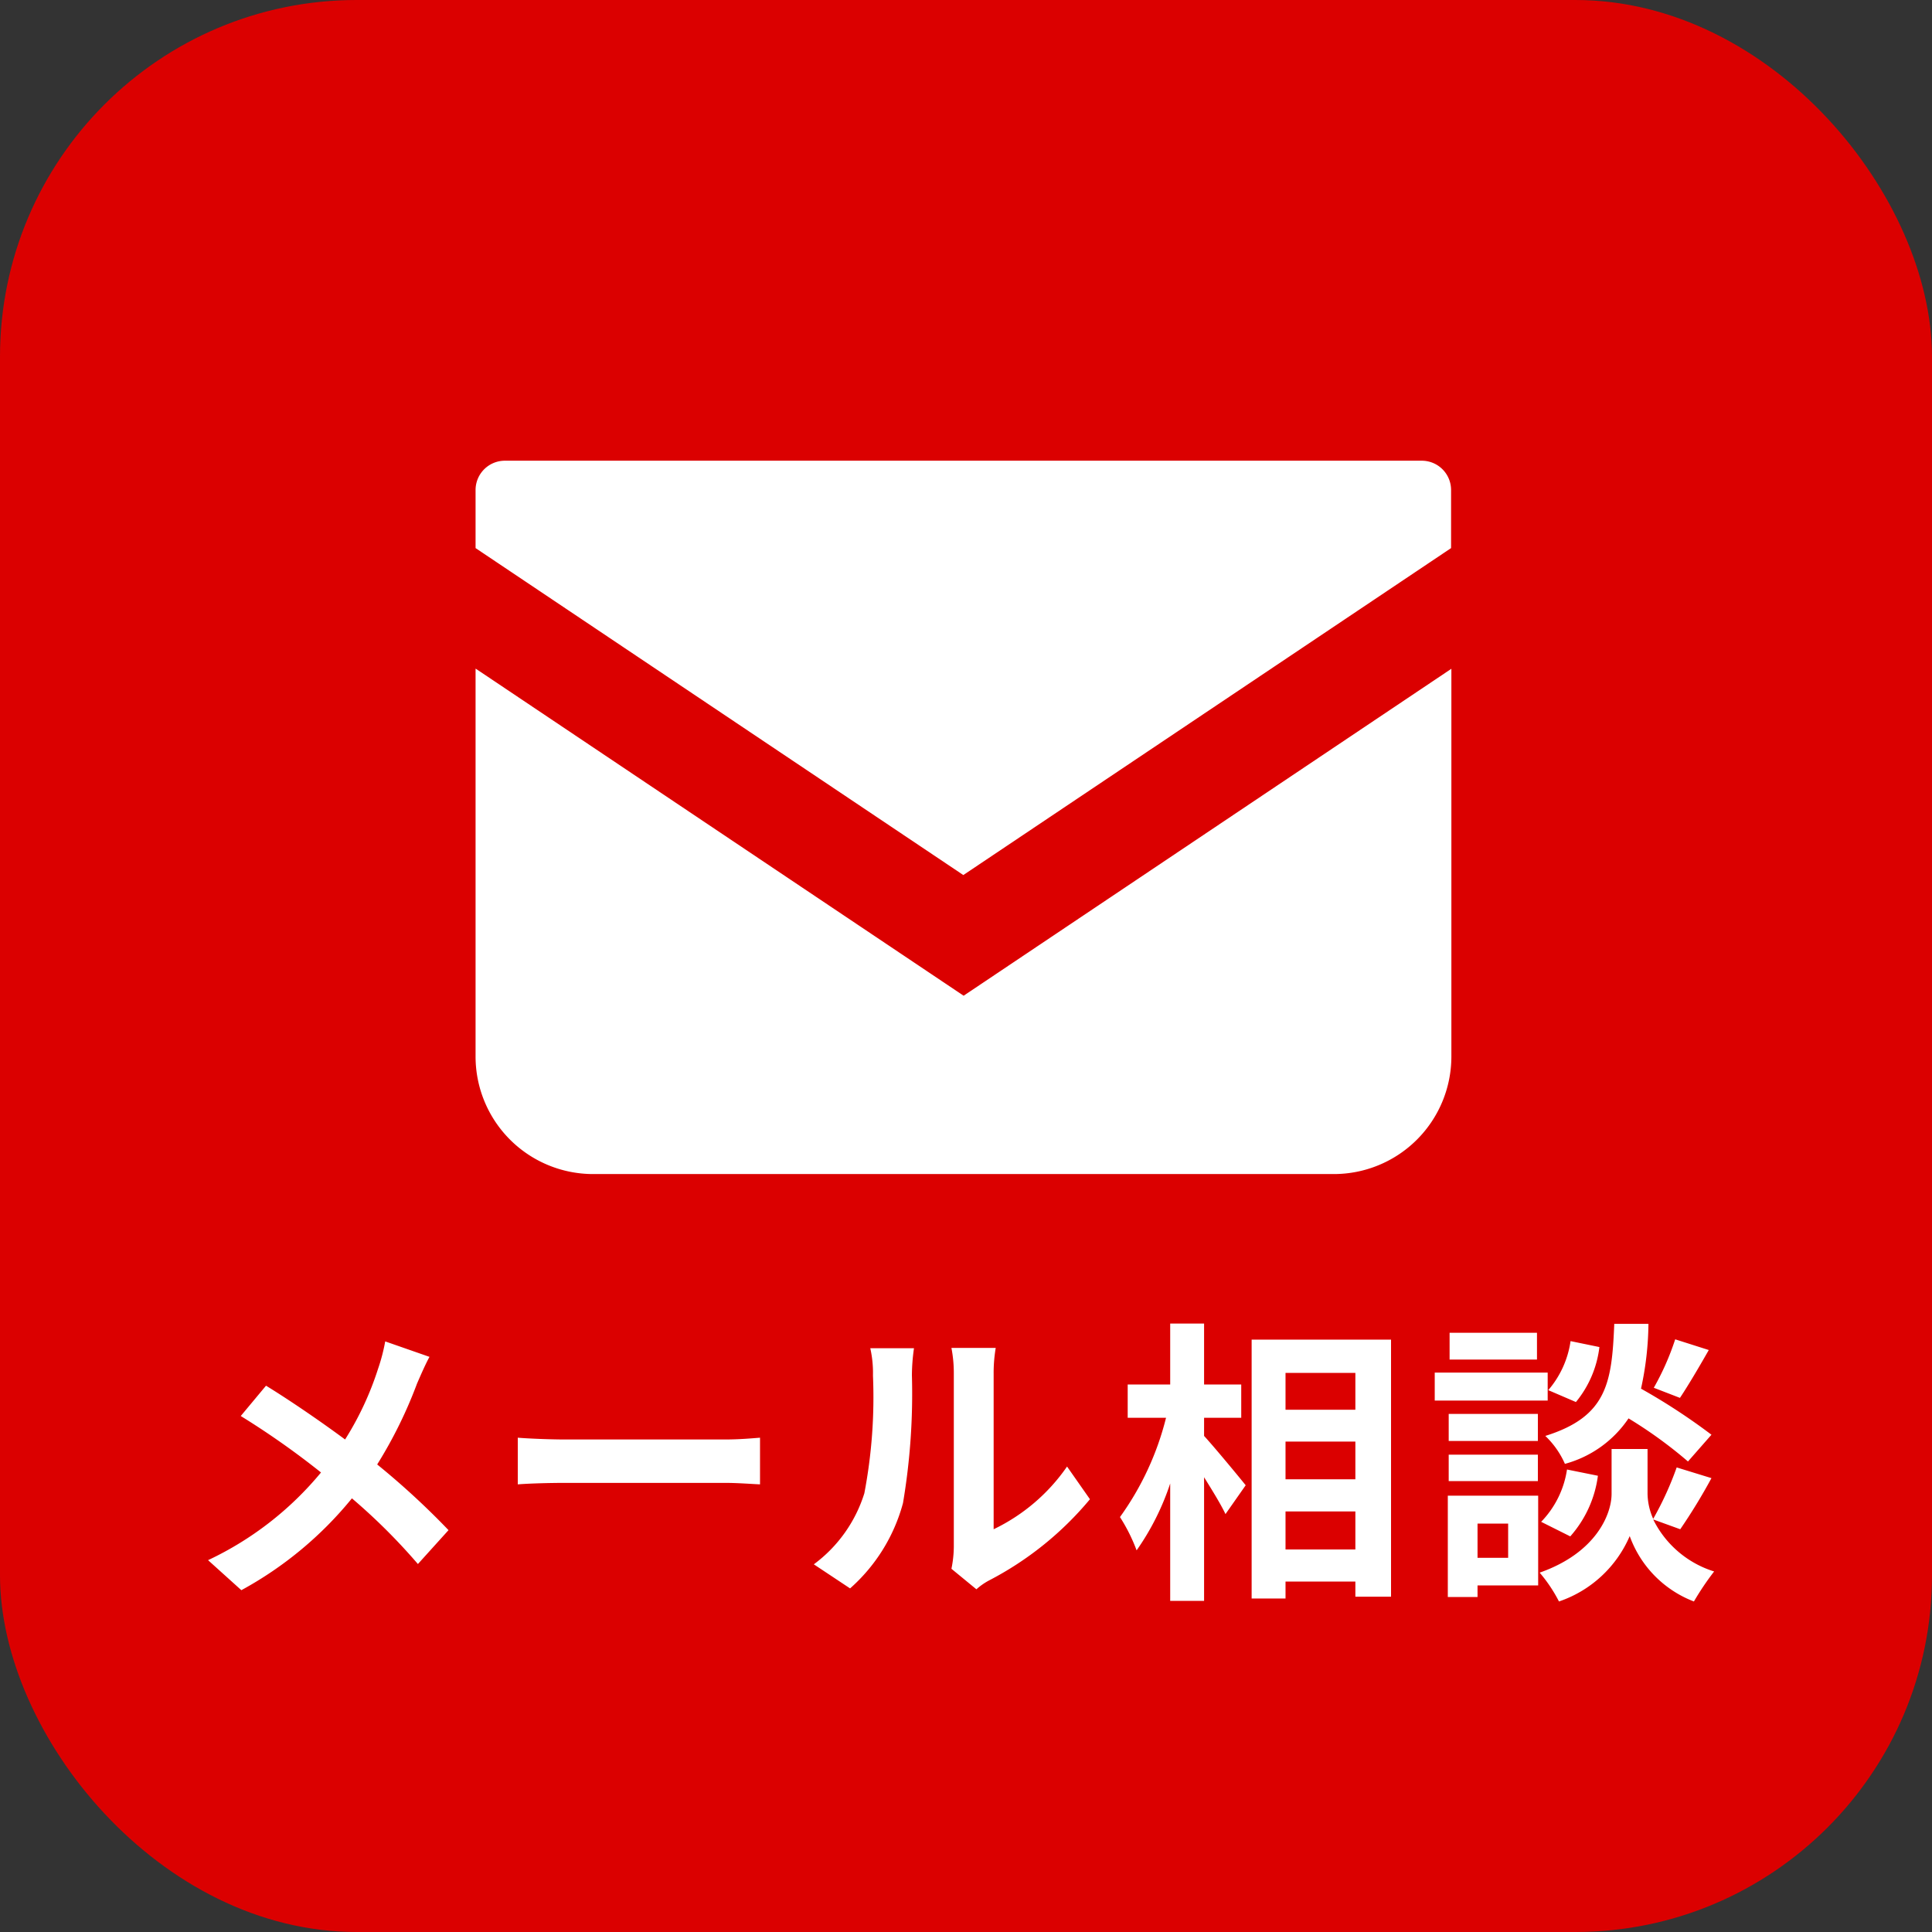
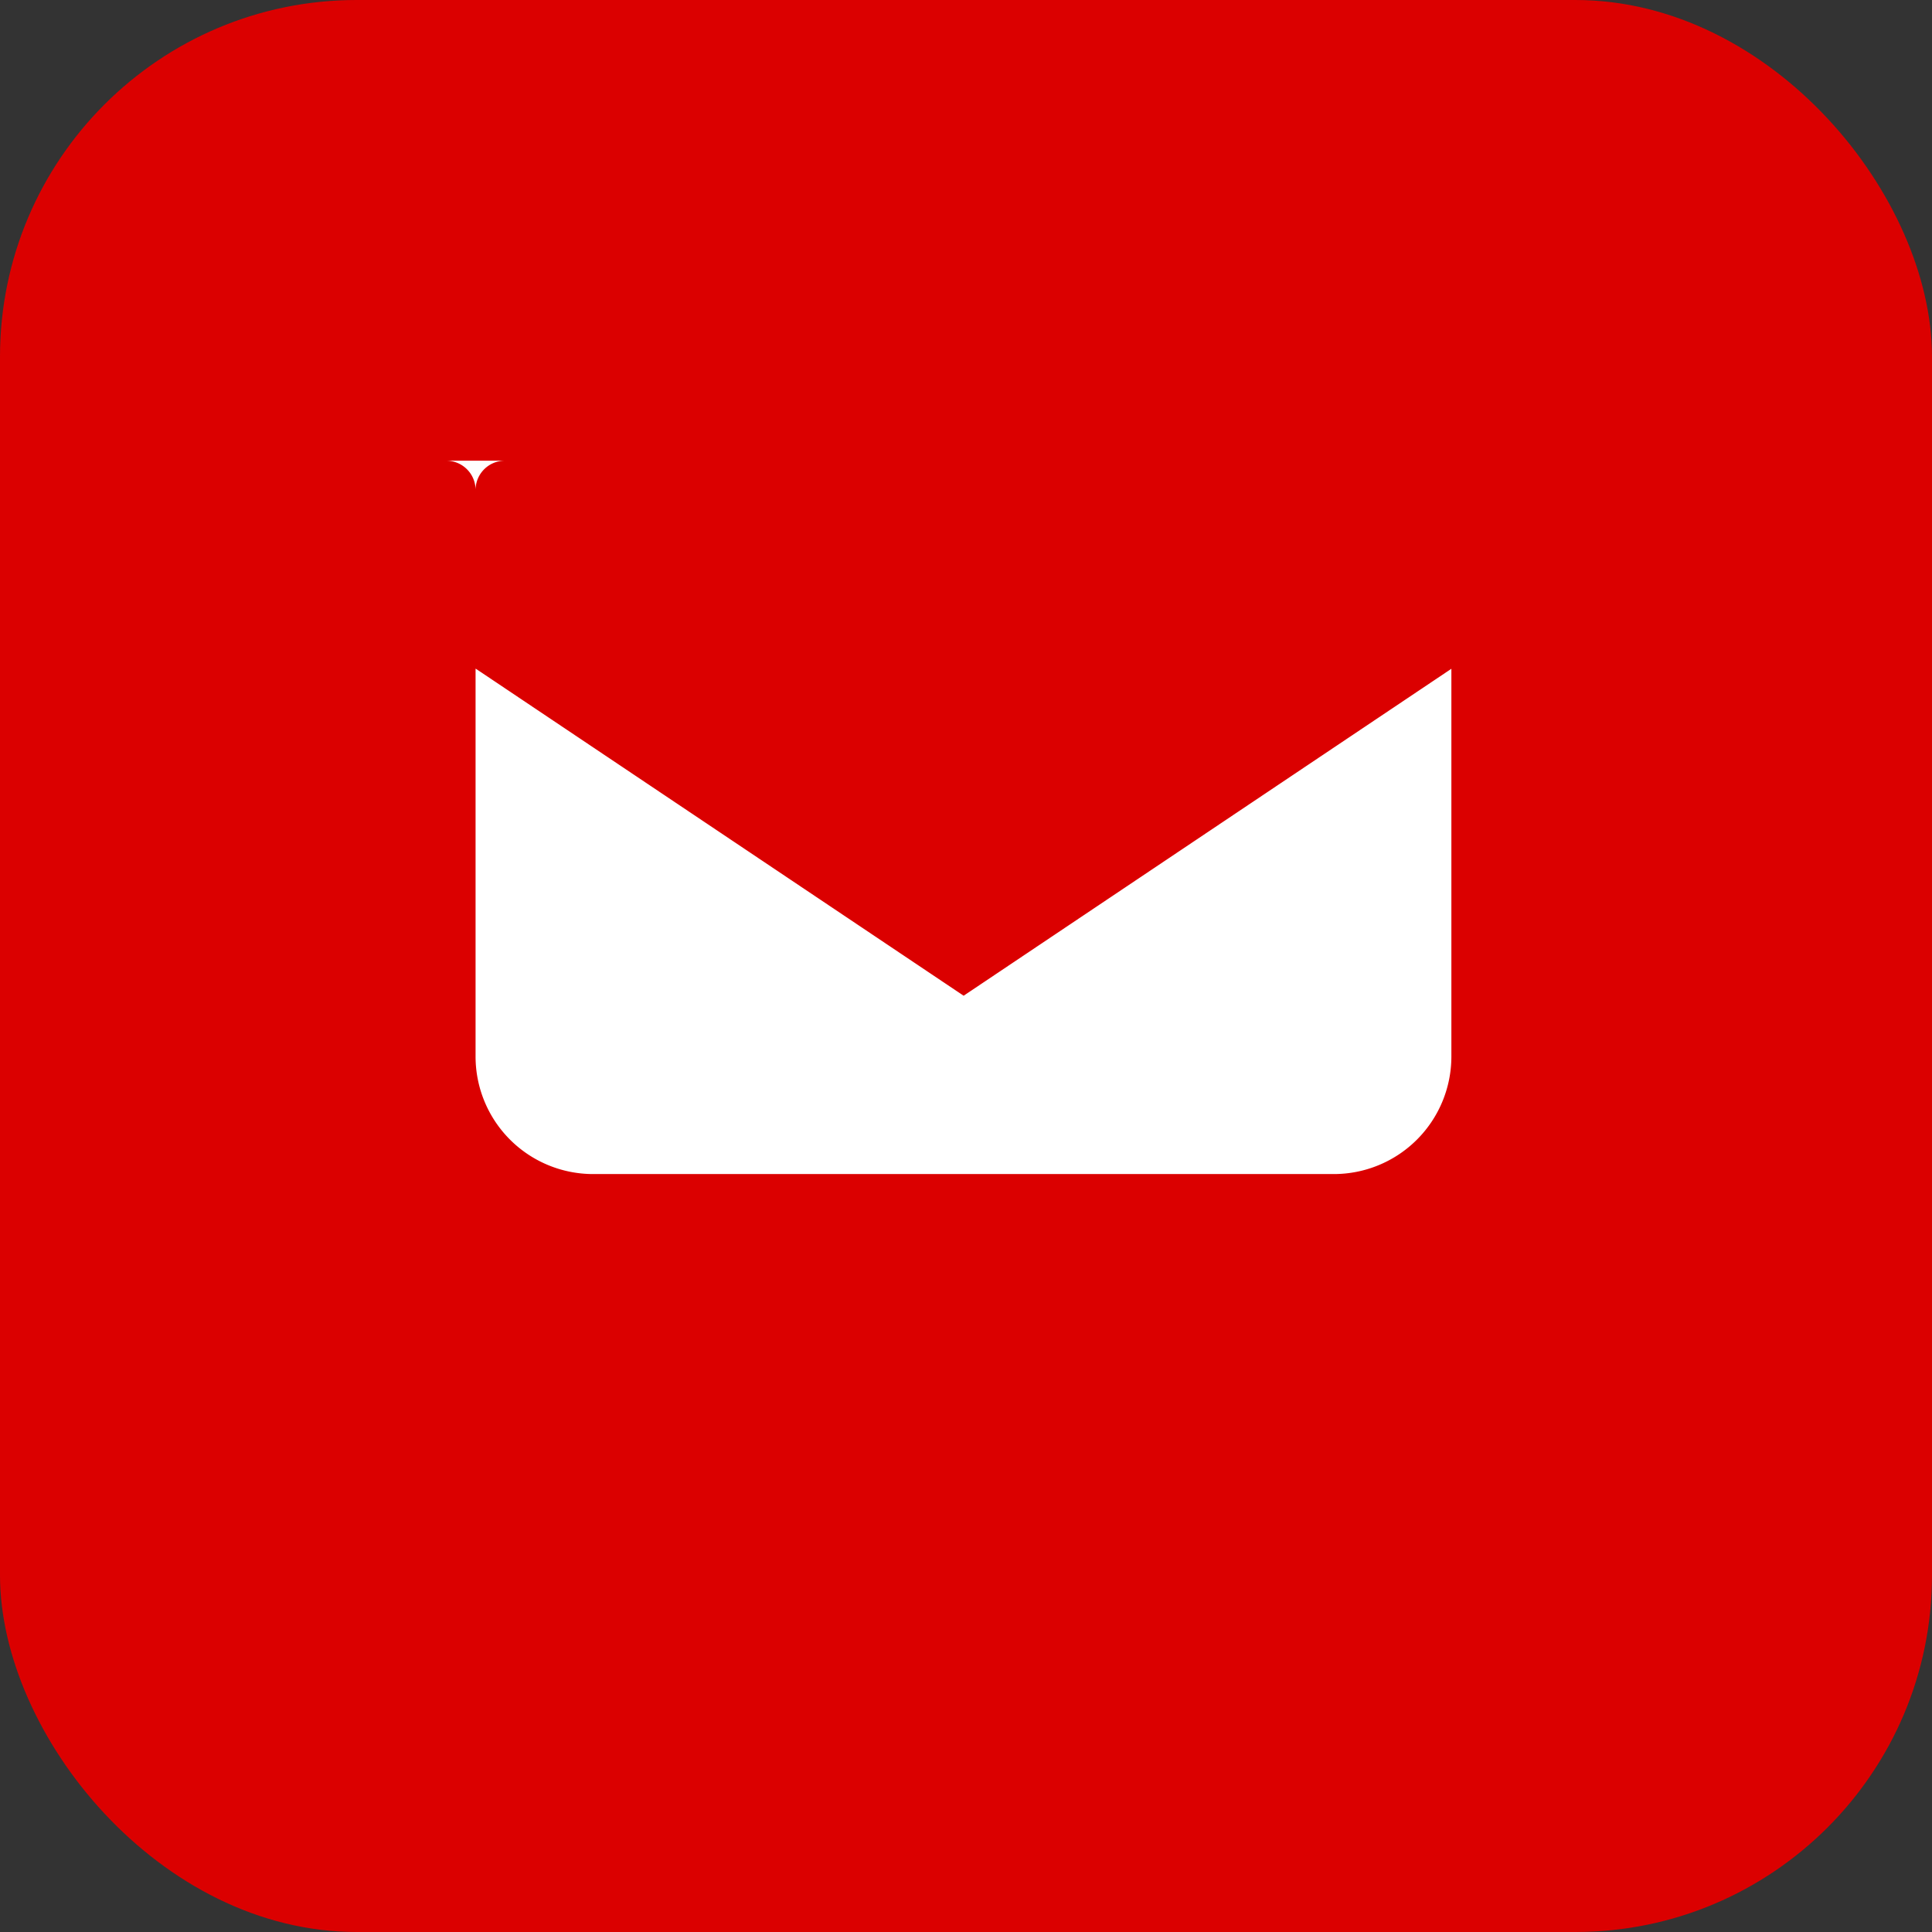
<svg xmlns="http://www.w3.org/2000/svg" width="65" height="65" viewBox="0 0 65 65">
  <rect x="0" y="0" width="65" height="65" fill="#333333" stroke="none" />
  <g transform="translate(11631 6144)">
    <rect width="65" height="65" rx="12" transform="translate(-11631 -6144)" fill="#db0000" />
    <g transform="translate(-11646.19 -6154.54)">
-       <path d="M63.03,26.04H32.18a.986.986,0,0,0-.99.99v1.95l16.41,11,16.41-11V27.03a.986.986,0,0,0-.99-.99Z" fill="#fff" />
+       <path d="M63.03,26.04H32.18a.986.986,0,0,0-.99.99v1.95V27.03a.986.986,0,0,0-.99-.99Z" fill="#fff" />
      <path d="M31.19,33.04V46.08a3.956,3.956,0,0,0,3.96,3.96H60.06a3.956,3.956,0,0,0,3.96-3.96h0V33.04l-16.41,11-16.41-11Z" fill="#fff" />
    </g>
-     <path d="M8.43-7.35,6.94-7.87a6.237,6.237,0,0,1-.24.92A10.37,10.37,0,0,1,5.59-4.57c-.81-.6-1.86-1.32-2.66-1.81L2.08-5.36a27.494,27.494,0,0,1,2.7,1.9A11,11,0,0,1,.98-.51L2.1.5A12.5,12.5,0,0,0,5.82-2.59,20.136,20.136,0,0,1,8.04-.38L9.07-1.52a26.185,26.185,0,0,0-2.4-2.21A15.1,15.1,0,0,0,8.01-6.45C8.11-6.68,8.3-7.12,8.43-7.35ZM11.4-4.63v1.57c.37-.03,1.04-.05,1.61-.05h5.37c.42,0,.93.04,1.17.05V-4.63c-.26.02-.7.06-1.17.06H13.01C12.49-4.57,11.76-4.6,11.4-4.63ZM25.99-.22l.84.69a2.137,2.137,0,0,1,.43-.3,11.011,11.011,0,0,0,3.39-2.73l-.77-1.1a6.333,6.333,0,0,1-2.47,2.11V-6.78a5.078,5.078,0,0,1,.07-.87H25.99a4.433,4.433,0,0,1,.08.86V-.96a3.8,3.8,0,0,1-.08.74ZM21.36-.37l1.22.81a5.863,5.863,0,0,0,1.78-2.87,22.064,22.064,0,0,0,.3-4.3,6.587,6.587,0,0,1,.07-.91H23.26a3.8,3.8,0,0,1,.09.92,17.232,17.232,0,0,1-.29,3.96,4.717,4.717,0,0,1-1.7,2.39ZM34.49-5.3h1.25V-6.42H34.49V-8.47H33.35v2.05H31.92V-5.3h1.29a9.731,9.731,0,0,1-1.55,3.34,5.86,5.86,0,0,1,.56,1.12,8.577,8.577,0,0,0,1.13-2.25V.86h1.14V-3.3c.28.45.57.92.72,1.24l.68-.97c-.2-.25-1.05-1.28-1.4-1.66ZM37.23-.87V-2.15h2.35V-.87ZM39.58-4.5v1.27H37.23V-4.5Zm0-2.31v1.24H37.23V-6.81ZM36.09-7.93V.78h1.14V.21h2.35V.72h1.2V-7.93Zm14.25-.01a8.784,8.784,0,0,1-.72,1.63l.88.34c.28-.42.64-1.03.97-1.61Zm1.22,3.21a20.793,20.793,0,0,0-2.37-1.55,10.55,10.55,0,0,0,.25-2.18H48.29c-.08,1.98-.24,3.12-2.32,3.77a2.915,2.915,0,0,1,.66.94,3.765,3.765,0,0,0,2.14-1.53,14.971,14.971,0,0,1,2,1.45ZM46.81-1.31a3.82,3.82,0,0,0,.93-2.04L46.7-3.56a3.2,3.2,0,0,1-.87,1.76Zm.01-6.57a3.236,3.236,0,0,1-.75,1.65l.93.4a3.565,3.565,0,0,0,.79-1.85Zm-1.13-.28H42.75v.9h2.94Zm.36,1.34h-3.8v.94h3.8Zm-.33,1.39h-3v.91h3Zm-3,2.26h3v-.89h-3Zm2,1.43V-.59H43.69V-1.74Zm1.01-.94H42.69V.73h1V.34h2.04Zm4.78,1.13a19.233,19.233,0,0,0,1.05-1.72l-1.17-.36A10.812,10.812,0,0,1,49.6-1.9a2.154,2.154,0,0,1-.19-.84V-4.25H48.2v1.51c0,.67-.51,1.98-2.42,2.65a4.985,4.985,0,0,1,.65.97,3.986,3.986,0,0,0,2.38-2.2A3.7,3.7,0,0,0,50.97.88a9.4,9.4,0,0,1,.68-1.01A3.417,3.417,0,0,1,49.6-1.88Z" transform="translate(-11624.98 -6091)" fill="#fff" />
  </g>
</svg>